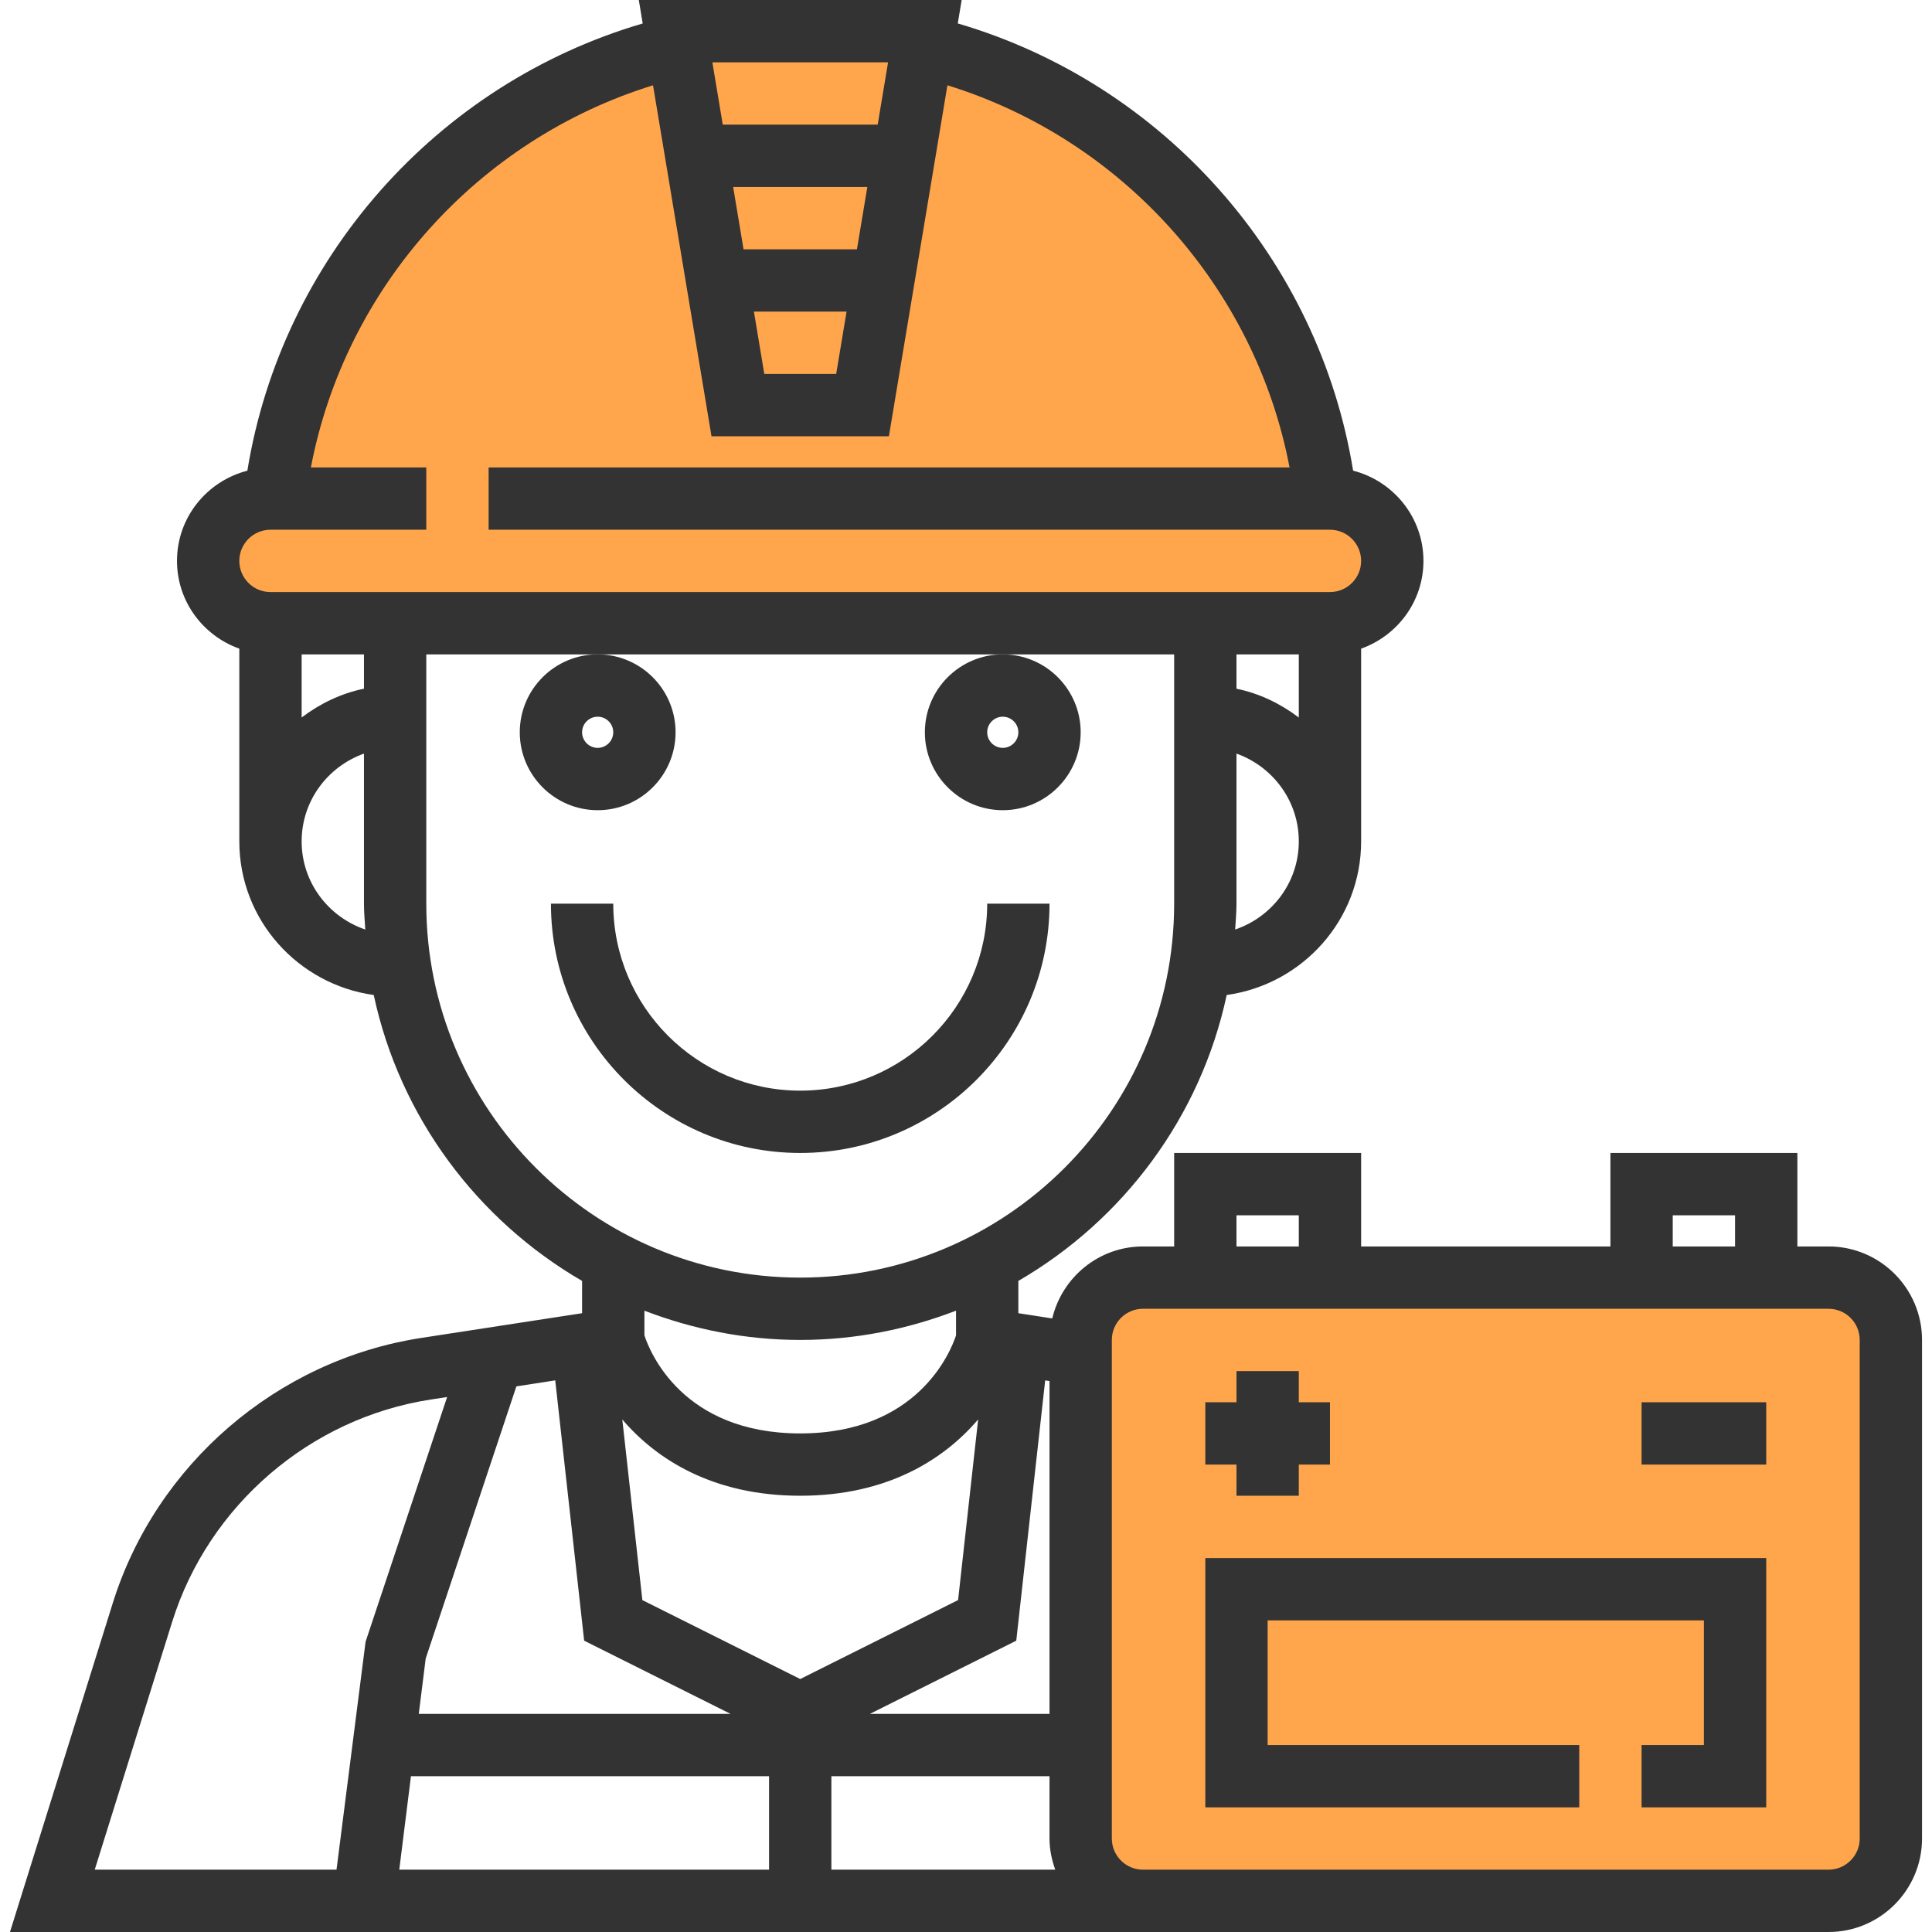
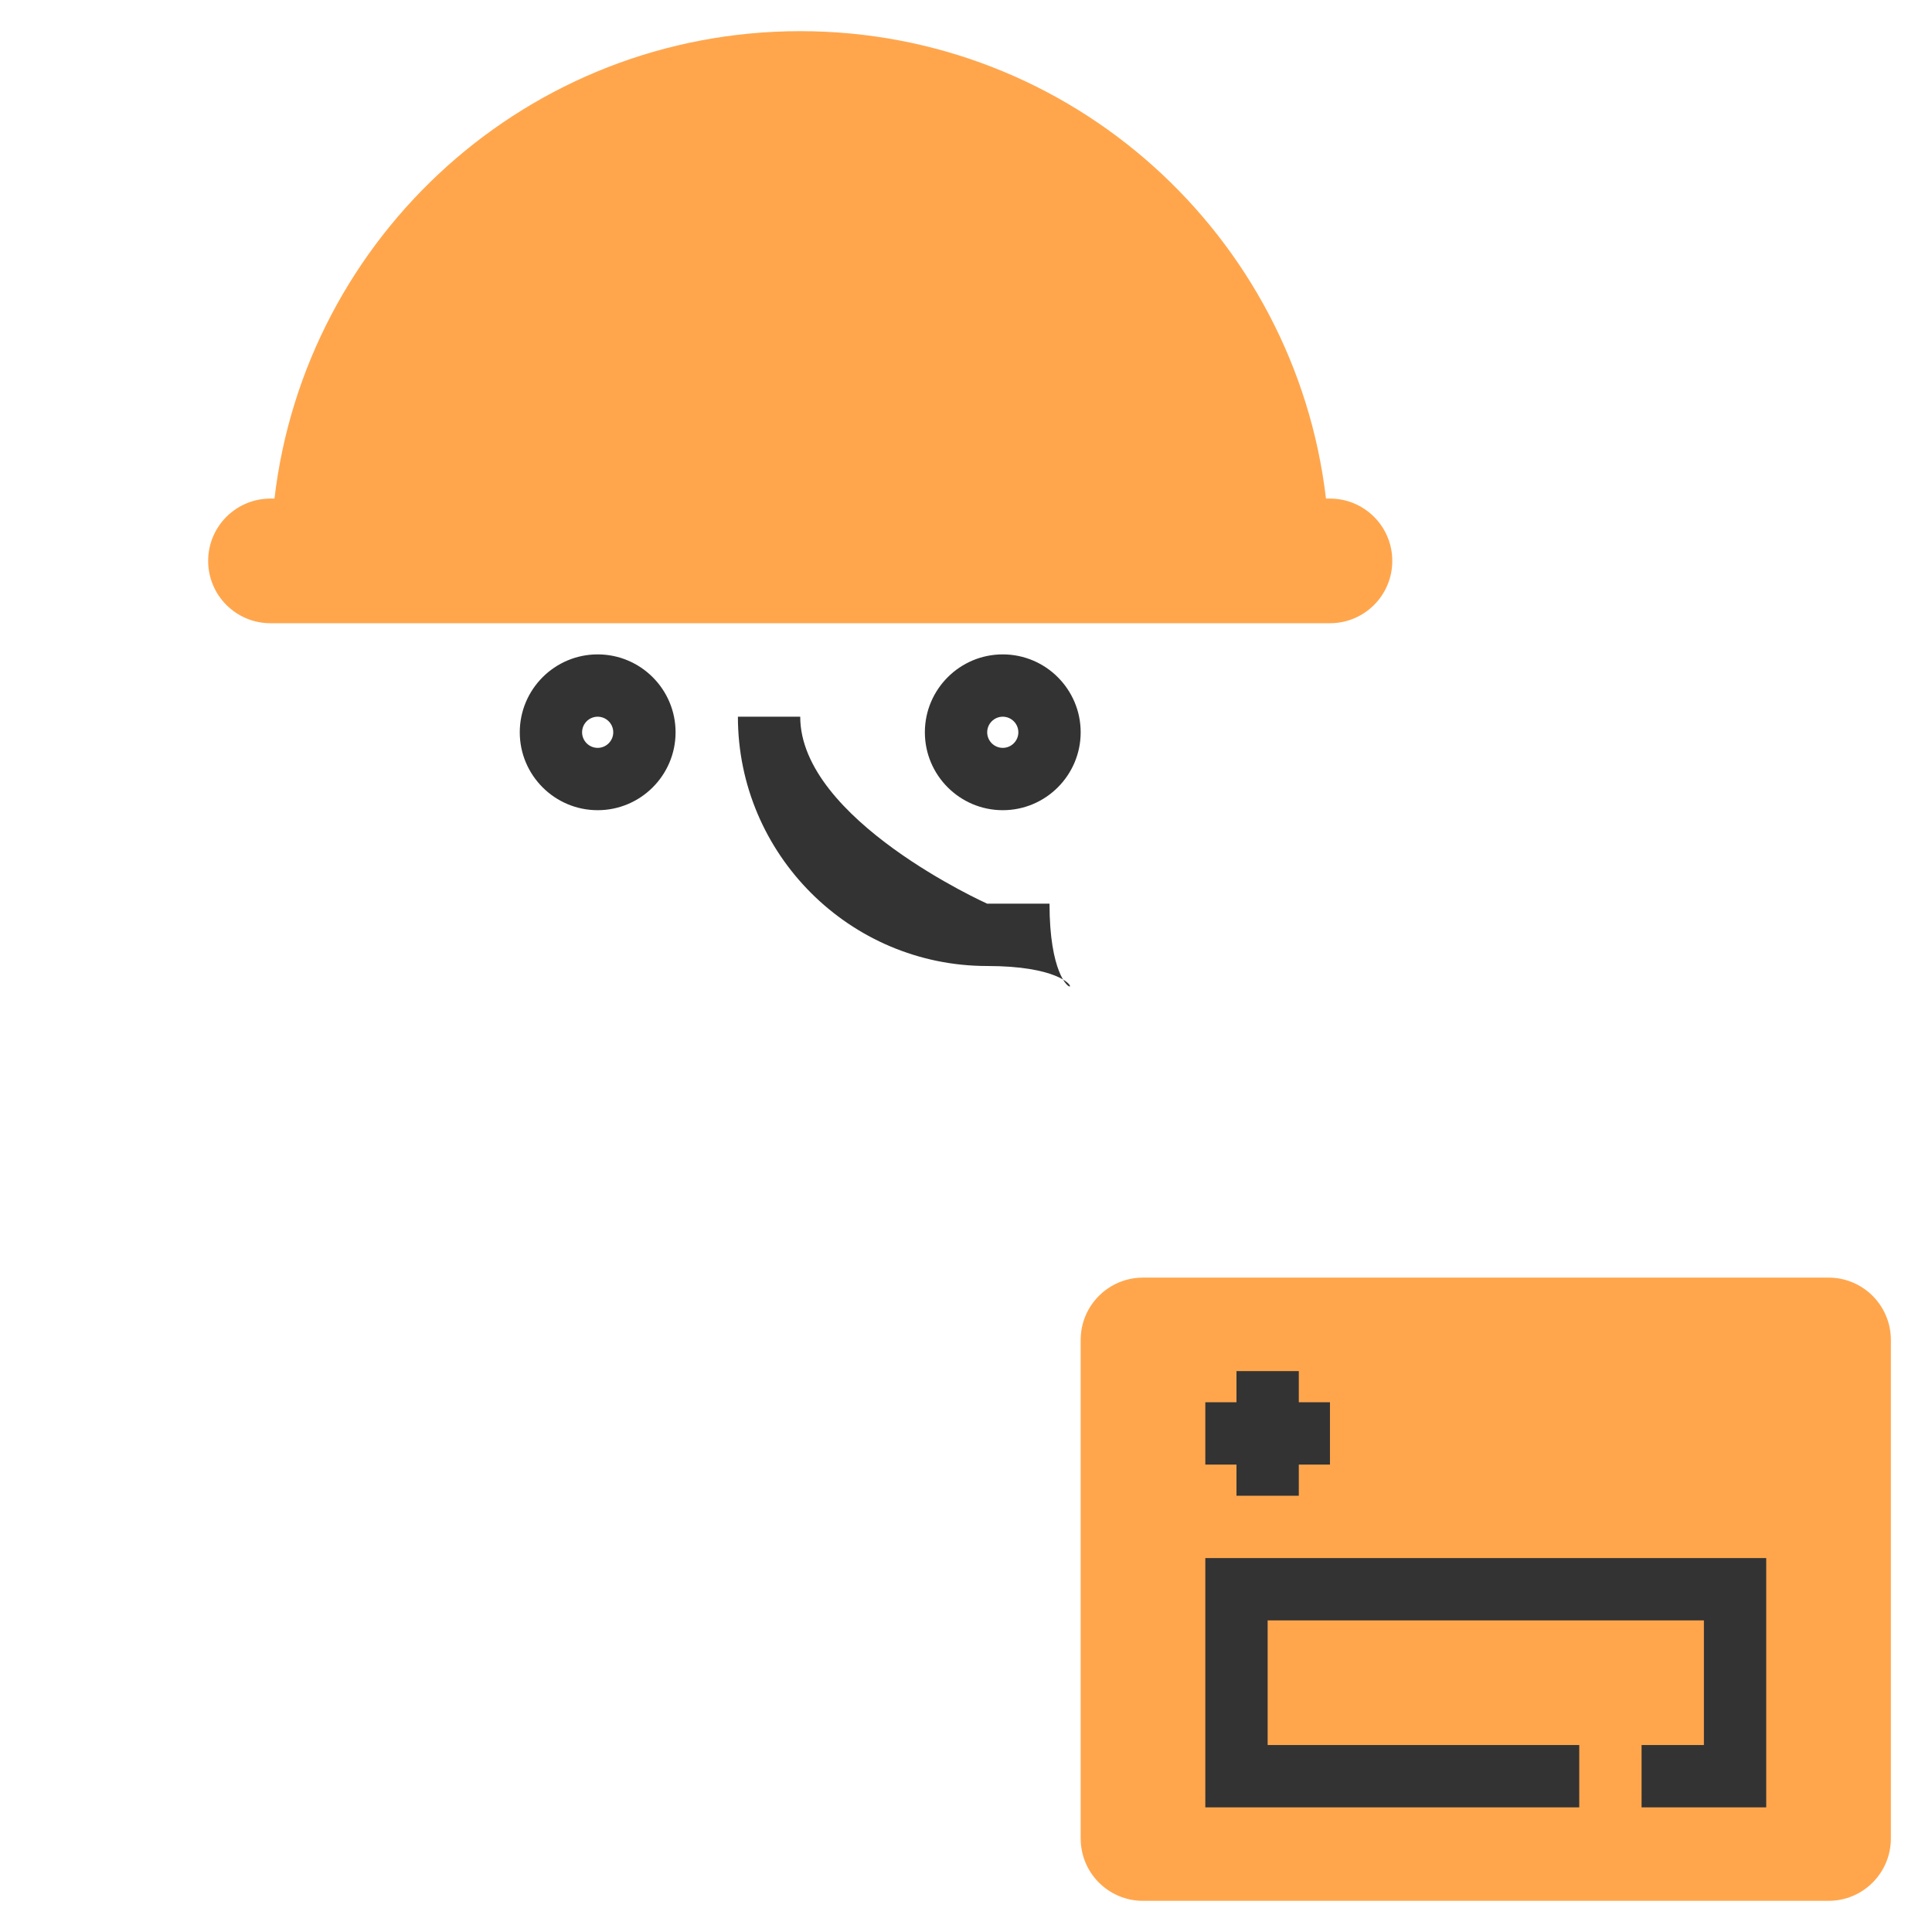
<svg xmlns="http://www.w3.org/2000/svg" version="1.1" id="Capa_1" x="0px" y="0px" viewBox="0 0 496 496" style="enable-background:new 0 0 496 496;" xml:space="preserve">
  <g>
    <path style="fill:#FFA64D;" d="M341.44,128h-1.024C332.488,60.44,275.128,8,205.44,8S78.392,60.44,70.464,128H69.44   c-8.84,0-16,7.16-16,16s7.16,16,16,16h272c8.84,0,16-7.16,16-16S350.28,128,341.44,128z" />
    <path style="fill:#FFA64D;" d="M293.44,328h176c8.84,0,16,7.16,16,16v128c0,8.84-7.16,16-16,16h-176c-8.84,0-16-7.16-16-16V344   C277.44,335.16,284.6,328,293.44,328z" />
  </g>
  <g>
-     <path style="fill:#333333;" d="M469.44,320h-8v-24h-48v24h-64v-24h-48v24h-8c-11.328,0-20.784,7.912-23.296,18.48l-8.704-1.344   v-8.288c26.92-15.624,46.784-42.072,53.488-73.4c19.44-2.712,34.512-19.272,34.512-39.448v-49.472c9.288-3.312,16-12.112,16-22.528   c0-11.176-7.704-20.504-18.056-23.168C338.528,66.464,298.8,21.536,245.888,6.016l1-6.016H164l1,6.024   C112.088,21.536,72.352,66.464,63.504,120.84C53.144,123.496,45.44,132.824,45.44,144c0,10.416,6.712,19.216,16,22.528V216   c0,20.176,15.072,36.736,34.512,39.448c6.704,31.328,26.568,57.776,53.488,73.4v8.288l-41.312,6.352   c-36.952,5.688-68.048,32.424-79.192,68.12L2.56,496h202.88h88h8h168c13.232,0,24-10.768,24-24V344   C493.44,330.768,482.672,320,469.44,320z M429.44,312h16v8h-16V312z M317.44,312h16v8h-16V312z M269.44,440h-46.112l37.576-18.792   l7.424-66.824l1.112,0.176V440z M205.44,431.056l-40.528-20.264l-5.152-46.376C168.504,374.664,183.056,384,205.44,384   s36.936-9.336,45.68-19.592l-5.152,46.376L205.44,431.056z M245.44,342.832C244.064,347,235.656,368,205.44,368   c-30.208,0-38.6-20.904-40-25.168v-6.344c12.44,4.784,25.896,7.512,40,7.512s27.56-2.728,40-7.512V342.832z M149.968,421.208   L187.552,440h-80.04l1.776-14.216l23.28-69.864l9.976-1.536L149.968,421.208z M105.504,456h91.936v24h-94.936L105.504,456z    M213.44,456h56v16c0,2.816,0.576,5.488,1.472,8H213.44V456z M333.44,168v16.208c-4.672-3.536-10.056-6.184-16-7.392V168H333.44z    M317.104,238.632c0.128-2.208,0.336-4.392,0.336-6.632v-38.528c9.288,3.312,16,12.112,16,22.528   C333.44,226.536,326.568,235.416,317.104,238.632z M220,64h-29.112l-2.664-16h34.448L220,64z M217.336,80l-2.664,16h-18.456   l-2.664-16H217.336z M227.992,16l-2.664,16h-39.776l-2.664-16H227.992z M69.44,136h40v-16H79.816   c8.808-46.168,42.808-84.168,87.832-98.104L182.664,112h45.544l15.024-90.104c45.024,13.936,79.024,51.936,87.832,98.104H125.44v16   h216c4.416,0,8,3.592,8,8s-3.584,8-8,8h-272c-4.416,0-8-3.592-8-8S65.024,136,69.44,136z M93.44,168v8.808   c-5.944,1.216-11.328,3.856-16,7.392V168H93.44z M77.44,216c0-10.416,6.712-19.216,16-22.528V232c0,2.24,0.208,4.424,0.336,6.632   C84.312,235.416,77.44,226.536,77.44,216z M109.44,232v-64h44h104h44v64c0,52.936-43.064,96-96,96S109.44,284.936,109.44,232z    M44.2,416.376c9.352-29.896,35.4-52.304,66.368-57.072l4.224-0.648l-20.936,62.816L86.392,480H24.32L44.2,416.376z M477.44,472   c0,4.416-3.584,8-8,8h-168h-8c-4.416,0-8-3.584-8-8V344c0-4.416,3.584-8,8-8h176c4.416,0,8,3.584,8,8V472z" />
    <polygon style="fill:#333333;" points="317.44,384 333.44,384 333.44,376 341.44,376 341.44,360 333.44,360 333.44,352 317.44,352    317.44,360 309.44,360 309.44,376 317.44,376  " />
-     <rect x="421.44" y="360" style="fill:#333333;" width="32" height="16" />
    <polygon style="fill:#333333;" points="309.44,464 405.44,464 405.44,448 325.44,448 325.44,416 437.44,416 437.44,448 421.44,448    421.44,464 453.44,464 453.44,400 309.44,400  " />
    <path style="fill:#333333;" d="M133.44,188c0,11.024,8.968,20,20,20s20-8.976,20-20s-8.968-20-20-20S133.44,176.976,133.44,188z    M153.44,184c2.2,0,4,1.792,4,4s-1.8,4-4,4s-4-1.792-4-4S151.24,184,153.44,184z" />
    <path style="fill:#333333;" d="M237.44,188c0,11.024,8.968,20,20,20s20-8.976,20-20s-8.968-20-20-20S237.44,176.976,237.44,188z    M257.44,184c2.2,0,4,1.792,4,4s-1.8,4-4,4s-4-1.792-4-4S255.24,184,257.44,184z" />
-     <path style="fill:#333333;" d="M269.44,232h-16c0,26.472-21.528,48-48,48s-48-21.528-48-48h-16c0,35.288,28.712,64,64,64   S269.44,267.288,269.44,232z" />
+     <path style="fill:#333333;" d="M269.44,232h-16s-48-21.528-48-48h-16c0,35.288,28.712,64,64,64   S269.44,267.288,269.44,232z" />
  </g>
  <g>
</g>
  <g>
</g>
  <g>
</g>
  <g>
</g>
  <g>
</g>
  <g>
</g>
  <g>
</g>
  <g>
</g>
  <g>
</g>
  <g>
</g>
  <g>
</g>
  <g>
</g>
  <g>
</g>
  <g>
</g>
  <g>
</g>
</svg>